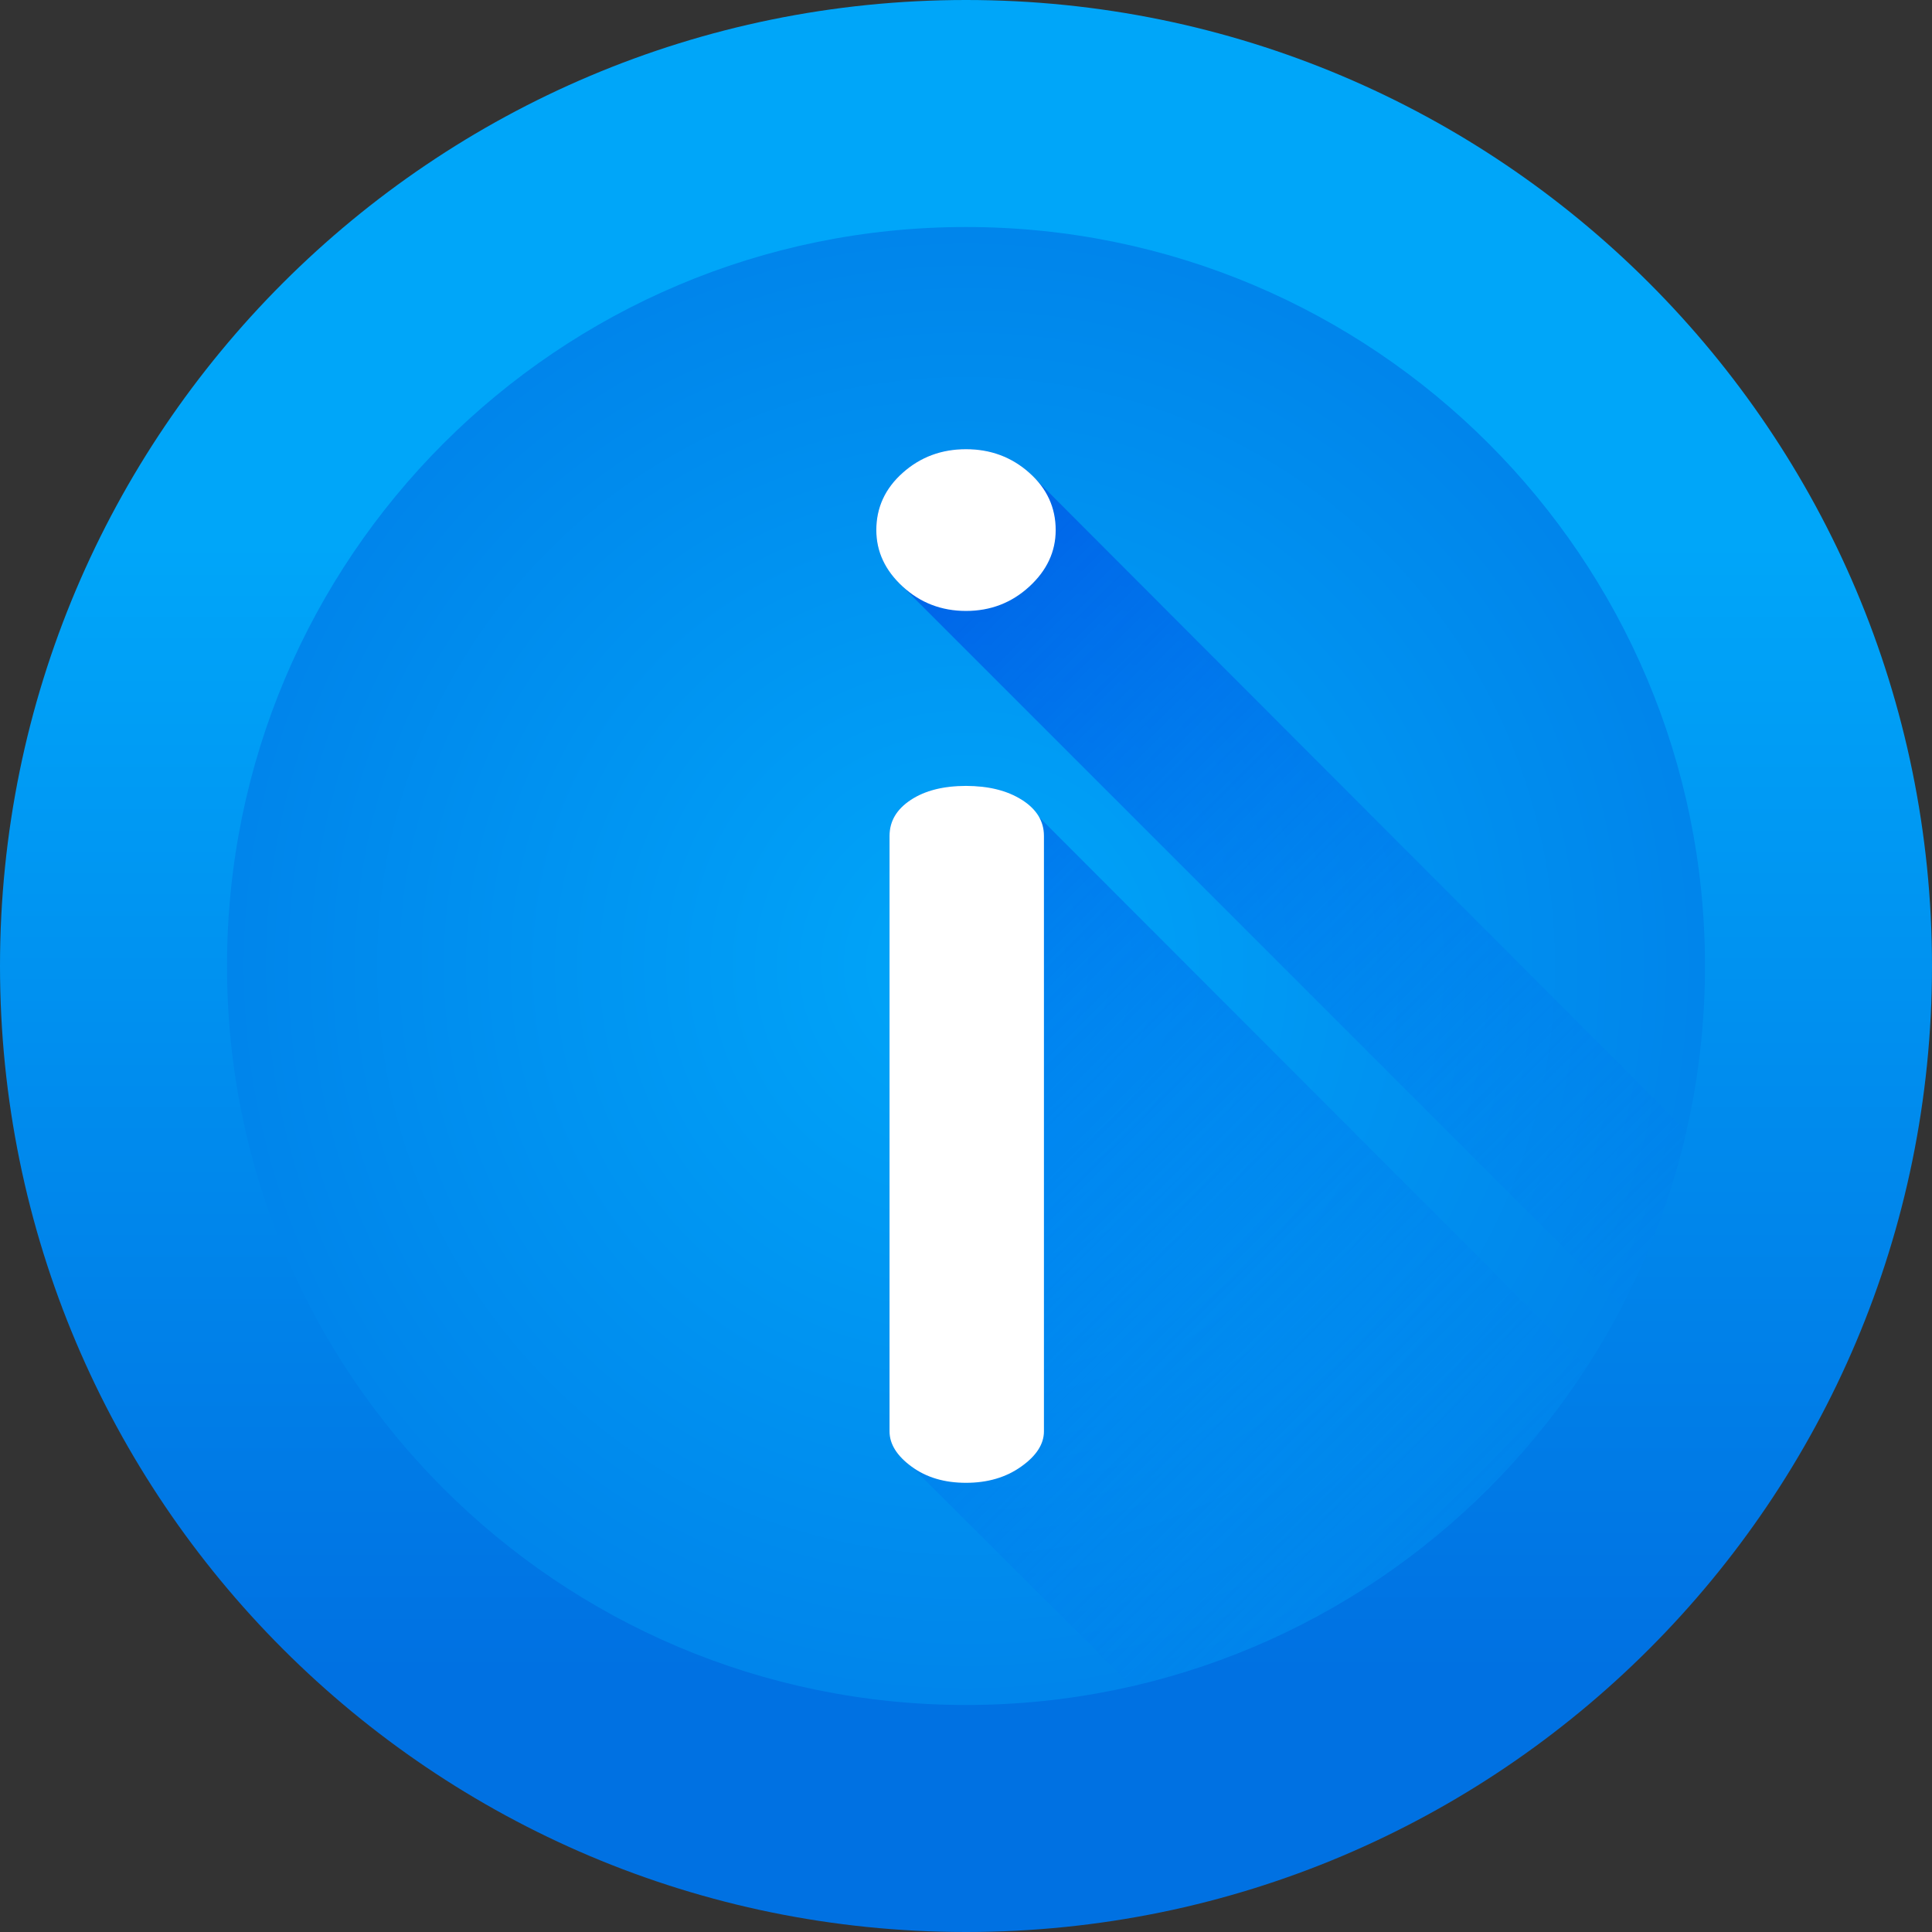
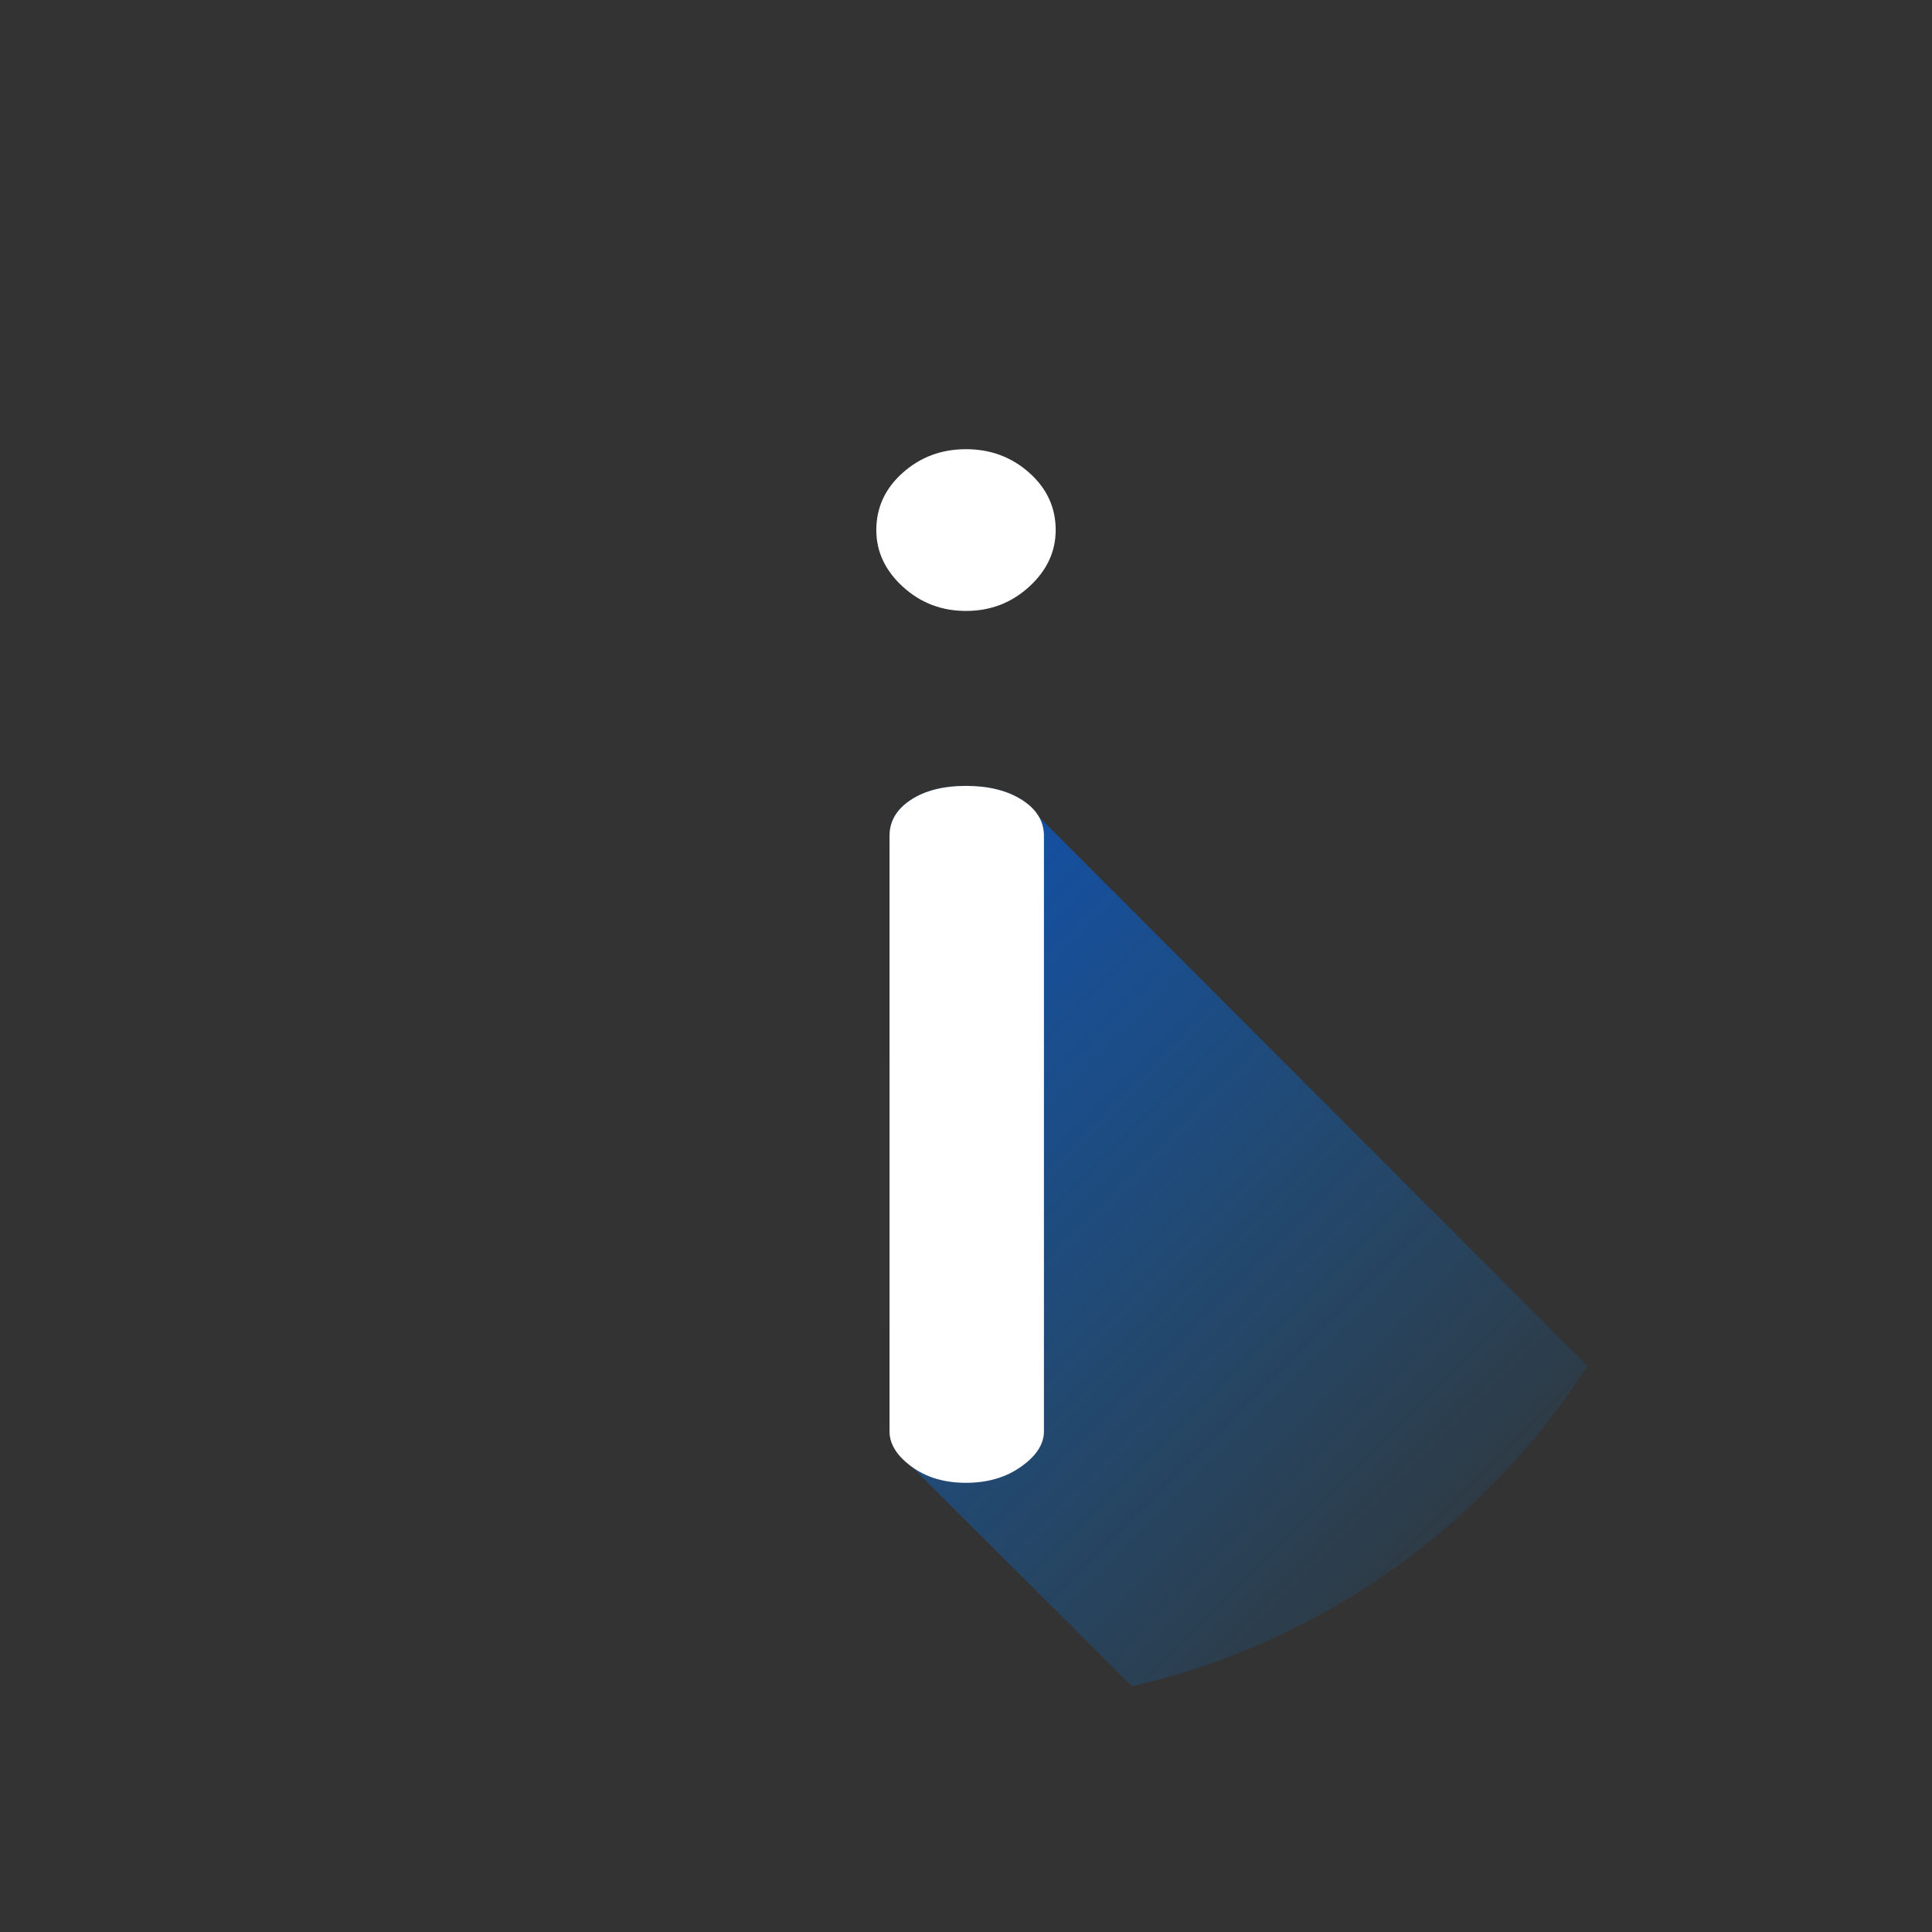
<svg xmlns="http://www.w3.org/2000/svg" width="50" height="50" viewBox="0 0 50 50" fill="none">
  <rect x="0" y="0" width="50" height="50" fill="#333333" stroke="none" />
-   <path d="M25 50C38.807 50 50 38.807 50 25C50 11.193 38.807 0 25 0C11.193 0 0 11.193 0 25C0 38.807 11.193 50 25 50Z" fill="url(#paint0_linear_17083_2213)" />
-   <path d="M25 44.125C35.562 44.125 44.125 35.562 44.125 25C44.125 14.438 35.562 5.875 25 5.875C14.438 5.875 5.875 14.438 5.875 25C5.875 35.562 14.438 44.125 25 44.125Z" fill="url(#paint1_radial_17083_2213)" />
-   <path d="M43.645 29.273C43.282 30.868 42.719 32.388 41.983 33.803L23.364 15.183C22.907 14.764 22.679 14.276 22.679 13.718C22.679 13.135 22.907 12.64 23.364 12.234C23.82 11.829 24.365 11.625 25 11.625C25.634 11.625 26.18 11.829 26.636 12.234L43.645 29.273Z" fill="url(#paint2_linear_17083_2213)" />
  <path d="M41.084 35.353C38.424 39.475 34.222 42.51 29.294 43.641C27.279 41.631 23.605 37.966 23.593 37.956C23.211 37.678 23.021 37.373 23.021 37.043V21.633C23.021 21.251 23.205 20.941 23.572 20.7C23.94 20.459 24.416 20.339 25 20.339C25.584 20.339 26.065 20.459 26.446 20.7L41.084 35.353Z" fill="url(#paint3_linear_17083_2213)" />
  <path d="M22.679 13.718C22.679 13.135 22.907 12.64 23.364 12.234C23.82 11.828 24.366 11.625 25 11.625C25.634 11.625 26.18 11.828 26.636 12.234C27.093 12.64 27.321 13.135 27.321 13.718C27.321 14.276 27.093 14.764 26.636 15.183C26.18 15.601 25.634 15.811 25 15.811C24.366 15.811 23.82 15.601 23.364 15.183C22.907 14.764 22.679 14.276 22.679 13.718ZM23.021 37.043V21.633C23.021 21.252 23.205 20.942 23.573 20.7C23.941 20.459 24.416 20.339 25 20.339C25.583 20.339 26.066 20.459 26.446 20.7C26.826 20.941 27.017 21.252 27.017 21.633V37.043C27.017 37.373 26.82 37.678 26.427 37.956C26.033 38.236 25.558 38.375 25 38.375C24.442 38.375 23.973 38.236 23.592 37.956C23.212 37.678 23.021 37.373 23.021 37.043Z" fill="white" />
  <defs>
    <linearGradient id="paint0_linear_17083_2213" x1="25.001" y1="14.043" x2="25.001" y2="43.275" gradientUnits="userSpaceOnUse">
      <stop stop-color="#00A6F9" />
      <stop offset="1" stop-color="#0071E2" />
    </linearGradient>
    <radialGradient id="paint1_radial_17083_2213" cx="0" cy="0" r="1" gradientUnits="userSpaceOnUse" gradientTransform="translate(25.001 24.999) scale(30.639)">
      <stop stop-color="#00A6F9" />
      <stop offset="1" stop-color="#0071E2" />
    </radialGradient>
    <linearGradient id="paint2_linear_17083_2213" x1="47.021" y1="35.73" x2="18.312" y2="7.02" gradientUnits="userSpaceOnUse">
      <stop offset="0" stop-color="#008BF2" stop-opacity="0" />
      <stop offset="1" stop-color="#0046E2" />
    </linearGradient>
    <linearGradient id="paint3_linear_17083_2213" x1="39.213" y1="43.538" x2="10.502" y2="14.828" gradientUnits="userSpaceOnUse">
      <stop offset="0" stop-color="#008BF2" stop-opacity="0" />
      <stop offset="1" stop-color="#0046E2" />
    </linearGradient>
  </defs>
</svg>